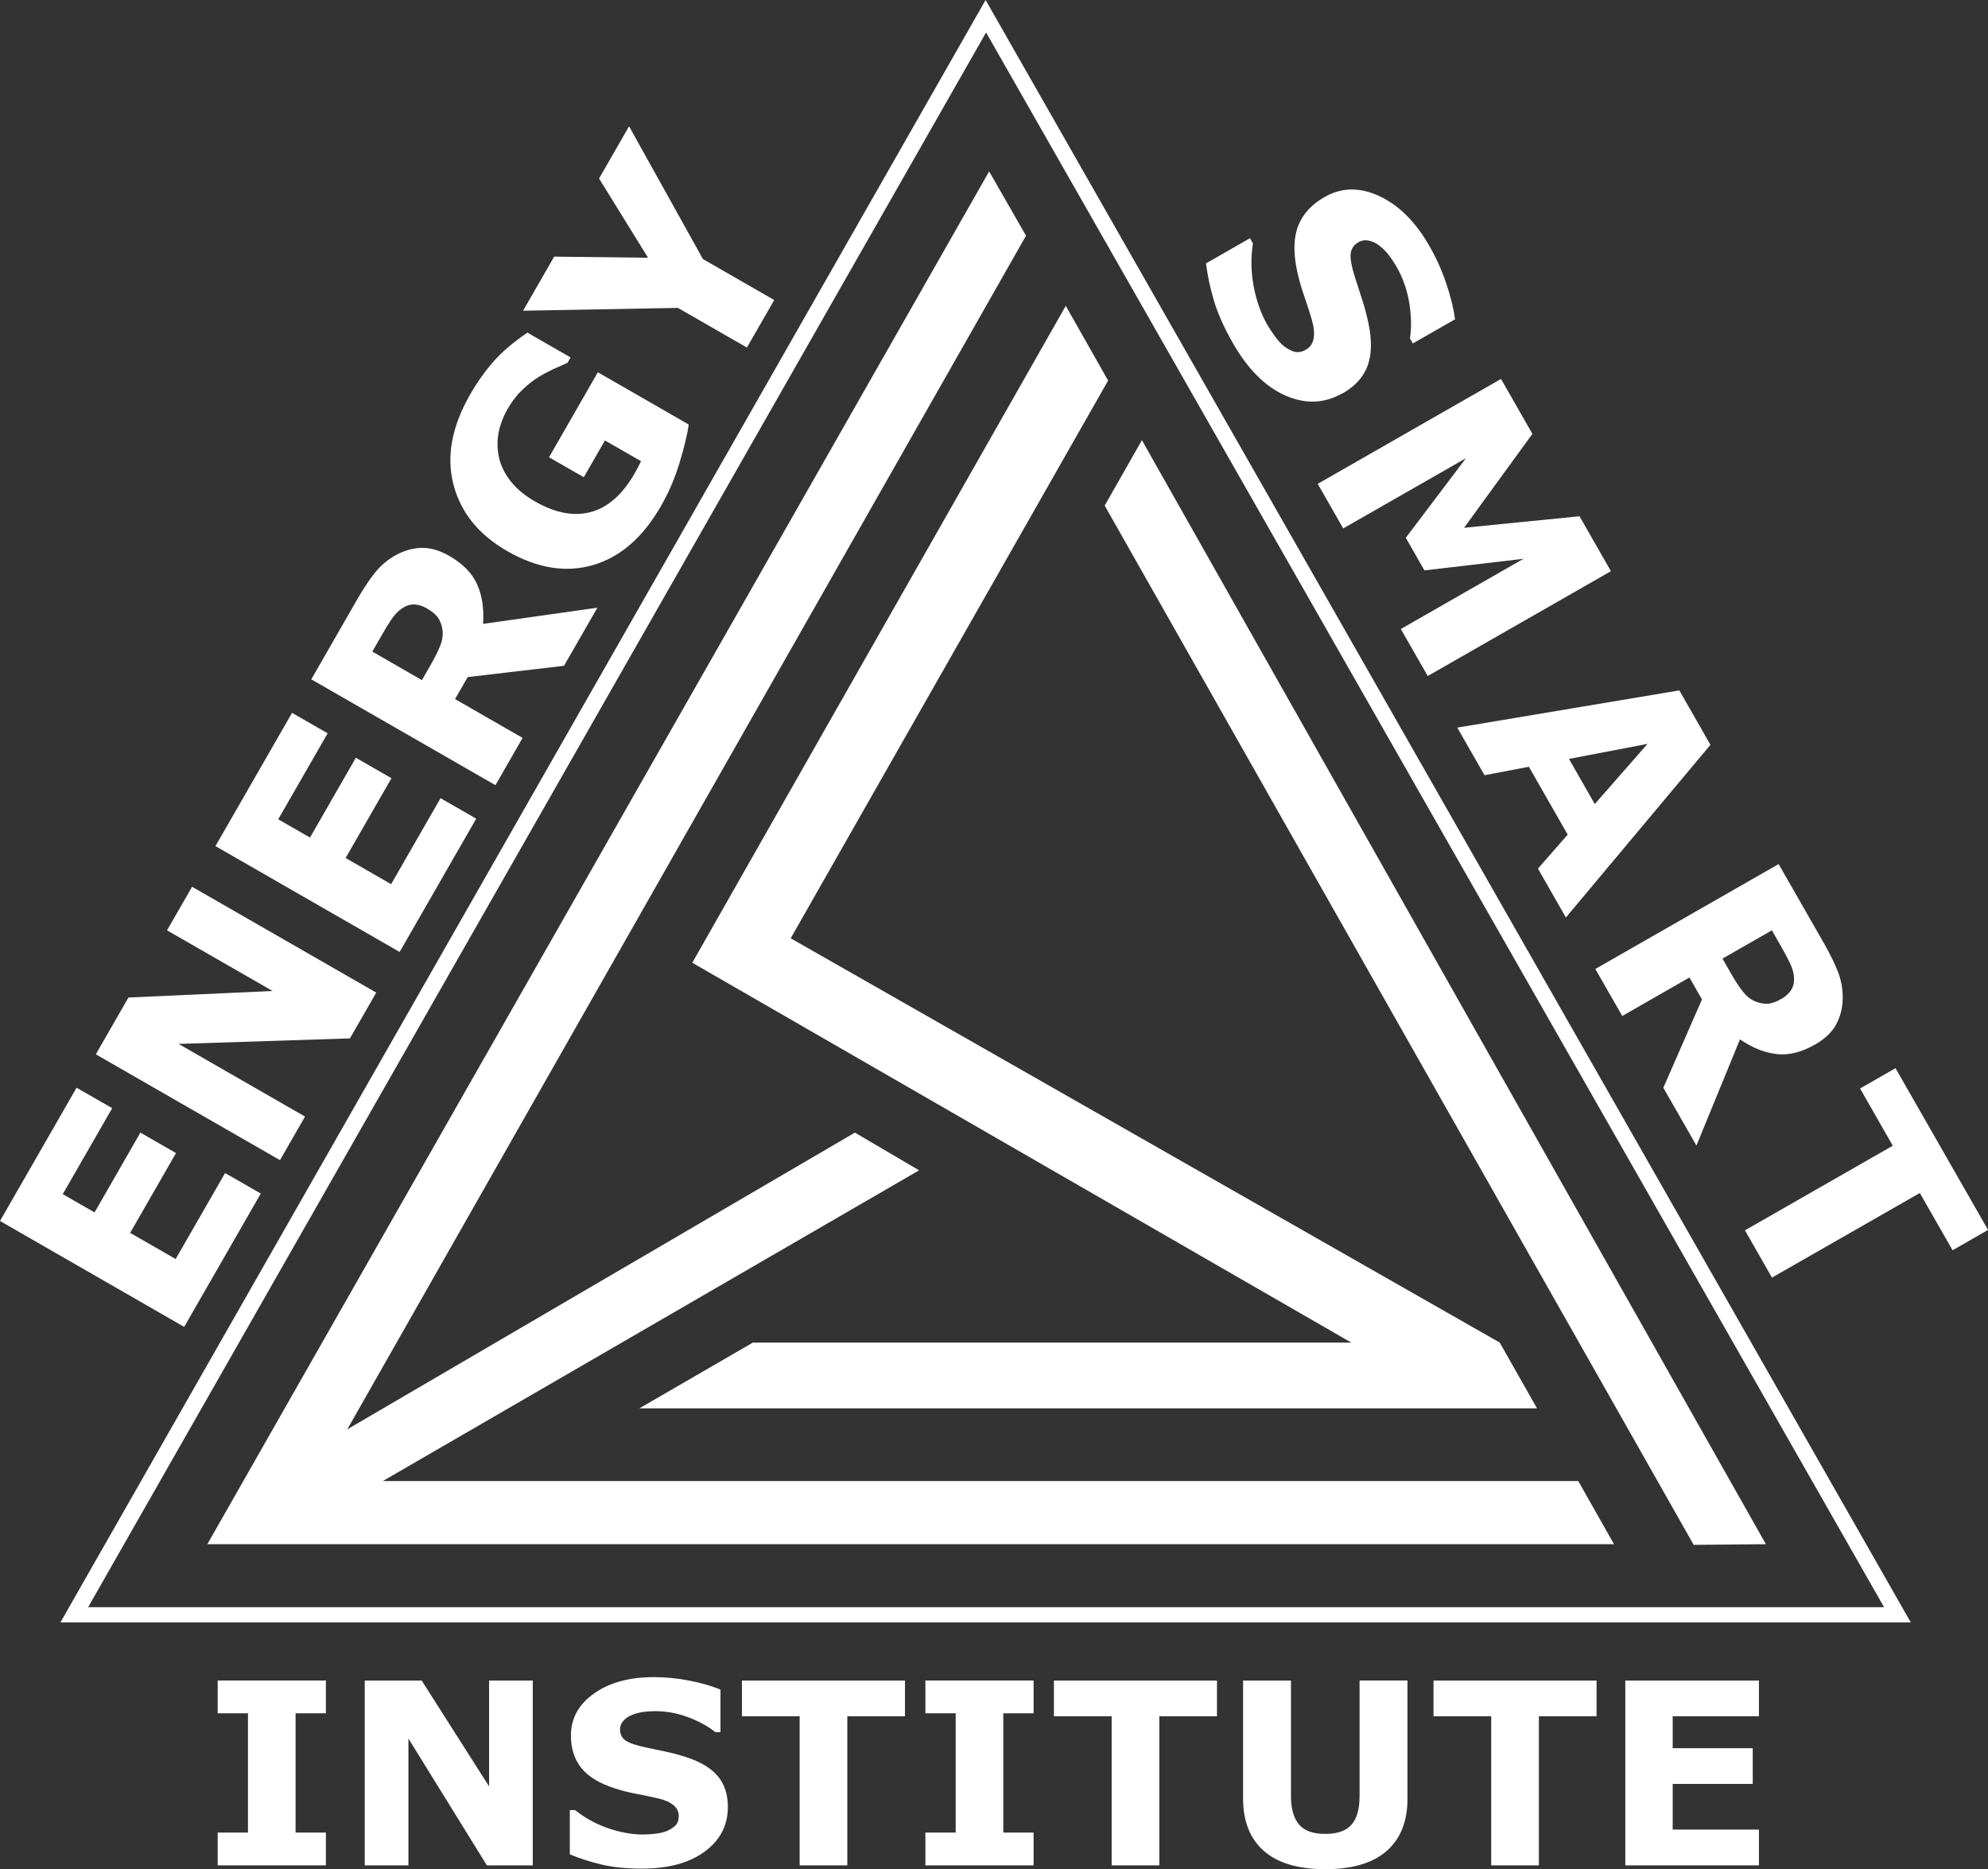
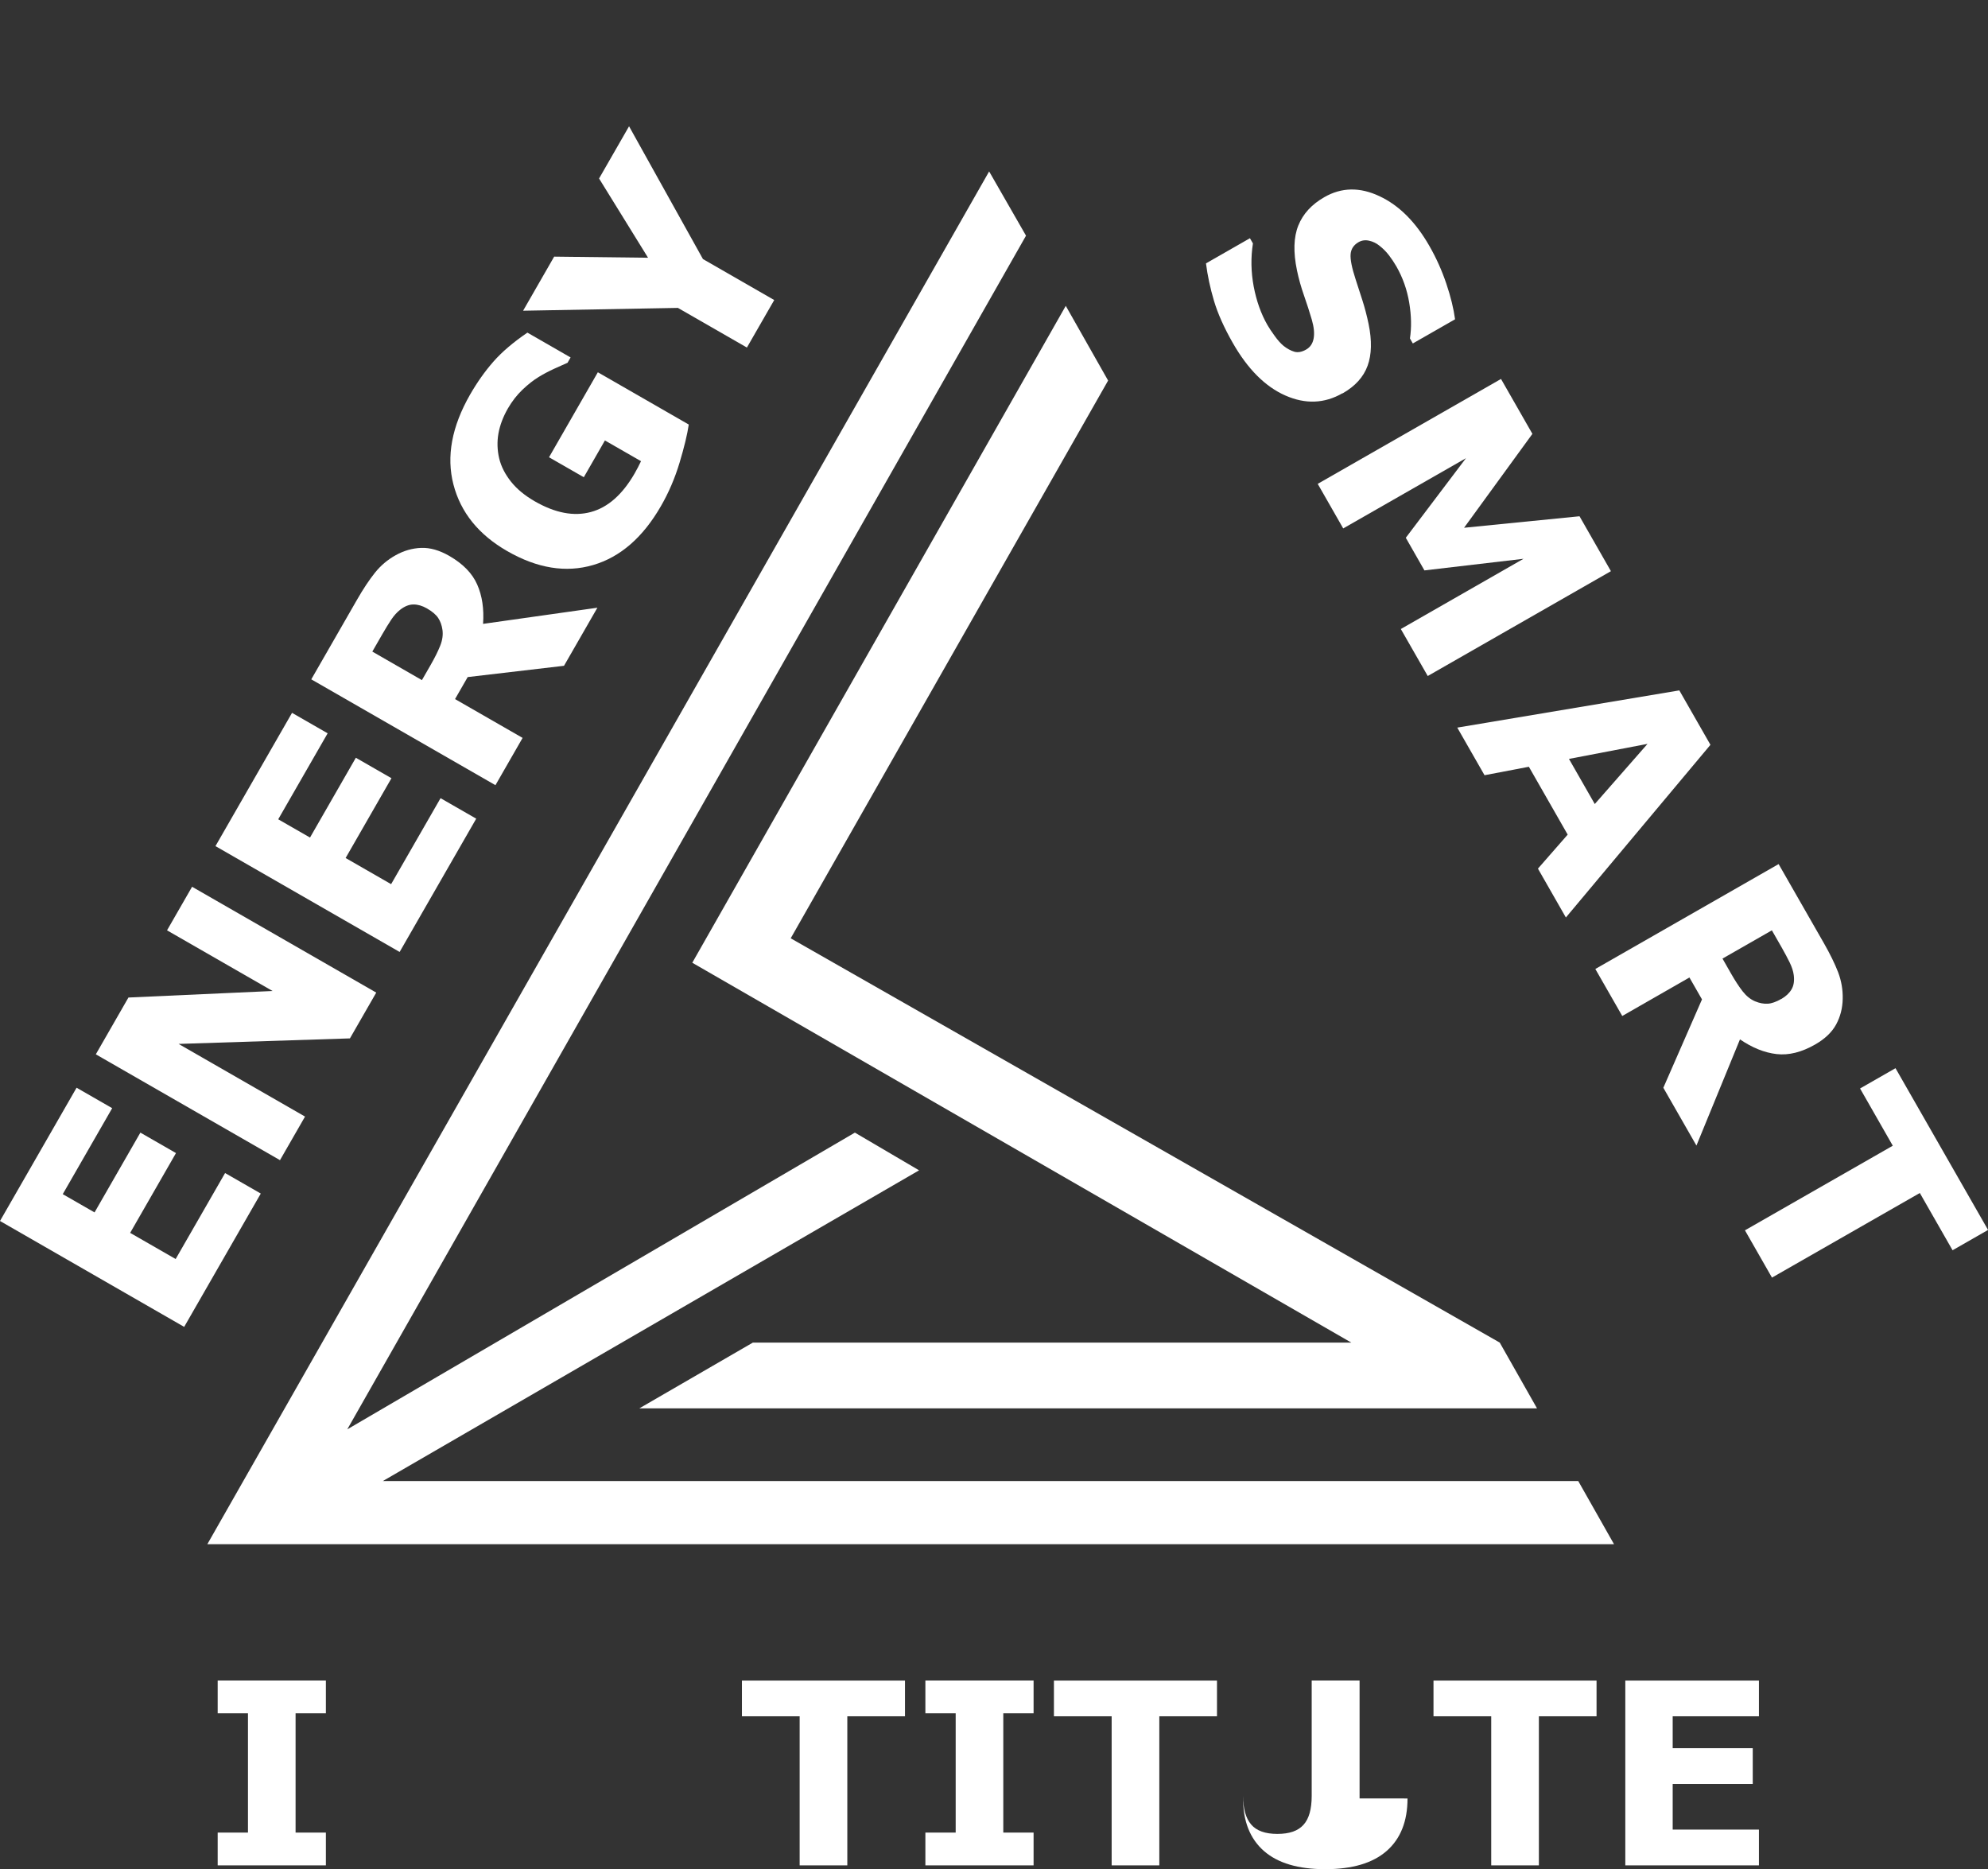
<svg xmlns="http://www.w3.org/2000/svg" id="Layer_3" data-name="Layer 3" viewBox="0 0 359.56 338.02">
  <rect x="0" y="0" width="359.56" height="338.02" fill="#333333" stroke="none" />
  <g>
-     <path d="M10.93,293.39L178.26,0l167.33,293.39H10.93Zm329.83-2.75L178.35,5.87,15.94,290.64H340.76Z" fill="#ffffff" />
    <polygon points="178.9 31 37.5 279.25 291.92 279.25 285.45 267.83 69.24 267.83 166.23 211.64 154.62 204.82 62.81 258.48 185.57 42.62 178.9 31" fill="#ffffff" />
    <polygon points="200.42 68.82 143.01 169.68 271.25 242.79 277.99 254.68 115.64 254.68 136.17 242.79 244.4 242.79 125.21 174.1 192.76 55.31 200.42 68.82" fill="#ffffff" />
-     <polygon points="206.53 79.6 319.39 279.25 306.33 279.37 199.8 91.43 206.53 79.6" fill="#ffffff" />
  </g>
  <g>
    <path d="M242.8,71.12c-3.26,1.87-6.71,2-10.33,.4-3.63-1.6-6.8-4.77-9.51-9.52-1.57-2.75-2.7-5.28-3.39-7.59-.69-2.32-1.17-4.58-1.45-6.78l7.95-4.55,.54,.94c-.4,2.57-.35,5.17,.14,7.79,.5,2.62,1.32,4.94,2.48,6.96,.3,.52,.73,1.18,1.31,1.97,.57,.8,1.12,1.4,1.63,1.82,.64,.5,1.28,.85,1.92,1.04,.64,.19,1.36,.06,2.15-.39,.73-.42,1.18-1.08,1.35-2,.17-.92,.06-2.05-.33-3.4-.42-1.42-.89-2.89-1.43-4.43-.54-1.54-.95-3.03-1.25-4.47-.69-3.31-.61-6.02,.24-8.13,.85-2.11,2.42-3.83,4.73-5.14,3.09-1.77,6.4-1.83,9.93-.17,3.54,1.65,6.55,4.65,9.04,9,1.25,2.18,2.27,4.46,3.07,6.83,.8,2.37,1.32,4.52,1.58,6.44l-7.64,4.37-.52-.91c.3-1.95,.26-4.1-.13-6.45-.39-2.35-1.16-4.53-2.31-6.55-.41-.71-.86-1.39-1.36-2.04-.5-.65-1.07-1.22-1.71-1.72-.55-.45-1.18-.76-1.87-.91-.69-.16-1.33-.07-1.91,.26-.87,.5-1.36,1.22-1.44,2.16-.08,.94,.21,2.44,.89,4.52,.44,1.36,.87,2.67,1.27,3.93,.4,1.26,.77,2.65,1.09,4.18,.62,3.01,.56,5.54-.18,7.57-.74,2.03-2.25,3.7-4.54,5Z" fill="#ffffff" />
    <path d="M258.23,122.25l-4.87-8.5,22.19-12.7-17.92,2.1-3.37-5.9,10.88-14.39-22.2,12.7-4.61-8.06,33.15-18.97,5.68,9.93-12.36,16.98,20.88-2.08,5.68,9.93-33.15,18.97Z" fill="#ffffff" />
    <path d="M283.21,165.91l-5.05-8.83,5.38-6.15-7.02-12.27-8.02,1.53-4.93-8.61,40.16-6.73,5.63,9.84-26.14,31.22Zm5.23-20.51l9.54-10.88-14.21,2.72,4.67,8.16Z" fill="#ffffff" />
    <path d="M306.82,207.15l-5.98-10.44,6.99-15.98-2.27-3.96-12.15,6.96-4.87-8.5,33.15-18.97,8.21,14.34c1.12,1.96,1.97,3.71,2.56,5.24,.58,1.54,.86,3.14,.82,4.79-.03,1.67-.42,3.21-1.18,4.62-.76,1.41-2.03,2.62-3.81,3.64-2.45,1.4-4.77,1.98-6.96,1.73-2.19-.25-4.41-1.14-6.63-2.66l-7.87,19.19Zm15.37-26.5c.83-.48,1.44-1.06,1.84-1.74,.4-.68,.53-1.54,.4-2.56-.09-.72-.34-1.47-.73-2.28-.39-.8-.88-1.71-1.46-2.74l-1.77-3.09-8.93,5.11,1.5,2.63c.78,1.37,1.5,2.47,2.16,3.31,.66,.84,1.41,1.44,2.24,1.79,.8,.33,1.56,.47,2.27,.43,.71-.04,1.54-.33,2.47-.87Z" fill="#ffffff" />
    <path d="M353.15,226.09l-5.92-10.35-26.74,15.3-4.89-8.55,26.74-15.3-5.92-10.35,6.41-3.67,16.74,29.25-6.41,3.67Z" fill="#ffffff" />
  </g>
  <g>
    <path d="M58.94,337.33h-19.57v-5.93h5.48v-21.57h-5.48v-5.93h19.57v5.93h-5.48v21.57h5.48v5.93Z" fill="#ffffff" />
-     <path d="M96.36,337.33h-8.3l-14.19-22.94v22.94h-7.9v-33.42h10.3l12.19,19.14v-19.14h7.9v33.42Z" fill="#ffffff" />
-     <path d="M131.64,326.82c0,3.29-1.4,5.97-4.19,8.02-2.79,2.06-6.58,3.08-11.37,3.08-2.77,0-5.18-.24-7.24-.73-2.06-.49-3.98-1.1-5.78-1.85v-8.01h.94c1.78,1.42,3.77,2.51,5.98,3.28,2.21,.76,4.33,1.14,6.36,1.14,.52,0,1.21-.04,2.06-.13,.85-.09,1.55-.24,2.09-.45,.66-.27,1.2-.61,1.63-1.01s.64-1,.64-1.8c0-.73-.31-1.37-.93-1.9-.62-.53-1.53-.94-2.73-1.22-1.26-.3-2.58-.58-3.98-.84-1.4-.26-2.71-.59-3.94-1-2.81-.91-4.84-2.15-6.07-3.72-1.23-1.56-1.85-3.5-1.85-5.82,0-3.11,1.39-5.65,4.19-7.62,2.79-1.97,6.38-2.95,10.76-2.95,2.2,0,4.37,.21,6.52,.64,2.15,.43,4.01,.96,5.58,1.61v7.7h-.92c-1.35-1.08-3-1.98-4.95-2.71-1.95-.73-3.95-1.09-5.98-1.09-.72,0-1.43,.05-2.14,.15-.71,.1-1.4,.28-2.05,.55-.58,.22-1.08,.56-1.5,1.02-.42,.46-.63,.98-.63,1.56,0,.88,.34,1.56,1.01,2.03,.67,.47,1.95,.9,3.82,1.29,1.23,.25,2.4,.5,3.53,.74,1.13,.24,2.35,.57,3.65,.99,2.56,.84,4.45,1.98,5.67,3.42,1.22,1.44,1.83,3.32,1.83,5.62Z" fill="#ffffff" />
    <path d="M163.69,310.37h-10.44v26.96h-8.62v-26.96h-10.44v-6.46h29.49v6.46Z" fill="#ffffff" />
    <path d="M186.94,337.33h-19.57v-5.93h5.48v-21.57h-5.48v-5.93h19.57v5.93h-5.48v21.57h5.48v5.93Z" fill="#ffffff" />
    <path d="M220.12,310.37h-10.44v26.96h-8.62v-26.96h-10.44v-6.46h29.49v6.46Z" fill="#ffffff" />
-     <path d="M254.57,325.23c0,4.13-1.26,7.29-3.77,9.49-2.51,2.2-6.22,3.3-11.11,3.3s-8.59-1.1-11.1-3.3c-2.5-2.2-3.76-5.36-3.76-9.47v-21.34h8.66v20.85c0,2.32,.49,4.05,1.46,5.18,.97,1.14,2.55,1.7,4.74,1.7s3.73-.54,4.72-1.64c1-1.09,1.49-2.84,1.49-5.25v-20.85h8.66v21.32Z" fill="#ffffff" />
+     <path d="M254.57,325.23c0,4.13-1.26,7.29-3.77,9.49-2.51,2.2-6.22,3.3-11.11,3.3s-8.59-1.1-11.1-3.3c-2.5-2.2-3.76-5.36-3.76-9.47v-21.34v20.85c0,2.32,.49,4.05,1.46,5.18,.97,1.14,2.55,1.7,4.74,1.7s3.73-.54,4.72-1.64c1-1.09,1.49-2.84,1.49-5.25v-20.85h8.66v21.32Z" fill="#ffffff" />
    <path d="M288.77,310.37h-10.44v26.96h-8.62v-26.96h-10.44v-6.46h29.49v6.46Z" fill="#ffffff" />
    <path d="M318.13,337.33h-24.17v-33.42h24.17v6.46h-15.6v5.77h14.48v6.46h-14.48v8.26h15.6v6.46Z" fill="#ffffff" />
  </g>
  <g>
    <path d="M47.16,215.85l-13.85,24.1L0,220.8l13.85-24.1,6.44,3.7-8.94,15.55,5.75,3.3,8.29-14.43,6.44,3.7-8.29,14.43,8.23,4.73,8.94-15.55,6.44,3.7Z" fill="#ffffff" />
    <path d="M68.05,179.5l-4.76,8.28-30.99,1,22.87,13.14-4.53,7.88-33.31-19.14,5.9-10.27,26.07-1.18-19.09-10.97,4.53-7.88,33.31,19.14Z" fill="#ffffff" />
    <path d="M86.13,148.05l-13.85,24.1-33.31-19.14,13.85-24.1,6.44,3.7-8.94,15.55,5.75,3.3,8.29-14.43,6.44,3.7-8.29,14.43,8.23,4.73,8.94-15.55,6.44,3.7Z" fill="#ffffff" />
    <path d="M108.04,109.91l-6.03,10.49-17.42,2.04-2.29,3.98,12.22,7.02-4.91,8.55-33.31-19.14,8.28-14.41c1.13-1.97,2.22-3.6,3.25-4.89,1.04-1.29,2.28-2.34,3.74-3.15,1.47-.82,3-1.26,4.61-1.32,1.61-.06,3.31,.43,5.1,1.46,2.46,1.42,4.14,3.14,5.03,5.17,.9,2.03,1.25,4.4,1.06,7.11l20.66-2.92Zm-30.81,.12c-.84-.48-1.65-.72-2.44-.72-.79,0-1.6,.32-2.42,.96-.57,.45-1.11,1.04-1.61,1.79-.5,.75-1.04,1.63-1.63,2.66l-1.79,3.11,8.97,5.16,1.52-2.64c.79-1.37,1.38-2.56,1.78-3.56,.4-1,.54-1.95,.42-2.85-.12-.86-.38-1.59-.78-2.19-.4-.6-1.07-1.17-2.01-1.71Z" fill="#ffffff" />
    <path d="M124.58,76.74c-.27,1.83-.83,4.13-1.67,6.93-.84,2.79-1.96,5.41-3.37,7.85-3.26,5.67-7.35,9.22-12.27,10.66-4.92,1.44-10.1,.6-15.53-2.52-5.17-2.97-8.42-6.99-9.73-12.05-1.31-5.06-.3-10.48,3.02-16.27,1.26-2.19,2.66-4.17,4.19-5.92,1.54-1.76,3.59-3.51,6.17-5.27l7.81,4.49-.55,.96c-.55,.24-1.35,.59-2.39,1.07-1.04,.48-1.97,.97-2.8,1.48-.97,.59-1.97,1.37-2.97,2.33-1.01,.96-1.88,2.09-2.63,3.38-.87,1.52-1.44,3.03-1.71,4.53-.26,1.49-.22,3,.14,4.52,.35,1.45,1.07,2.85,2.13,4.19,1.07,1.34,2.5,2.52,4.31,3.56,3.69,2.12,7.07,2.76,10.14,1.93,3.08-.83,5.71-3.16,7.91-6.97,.19-.33,.39-.69,.6-1.1,.21-.4,.4-.78,.56-1.12l-6.53-3.75-3.82,6.65-6.29-3.61,8.83-15.37,16.44,9.45Z" fill="#ffffff" />
    <path d="M113.77,22.83l13.37,24.02,12.89,7.41-4.94,8.59-12.48-7.17-28,.51,5.62-9.78,16.98,.2-8.86-14.33,5.43-9.45Z" fill="#ffffff" />
  </g>
</svg>